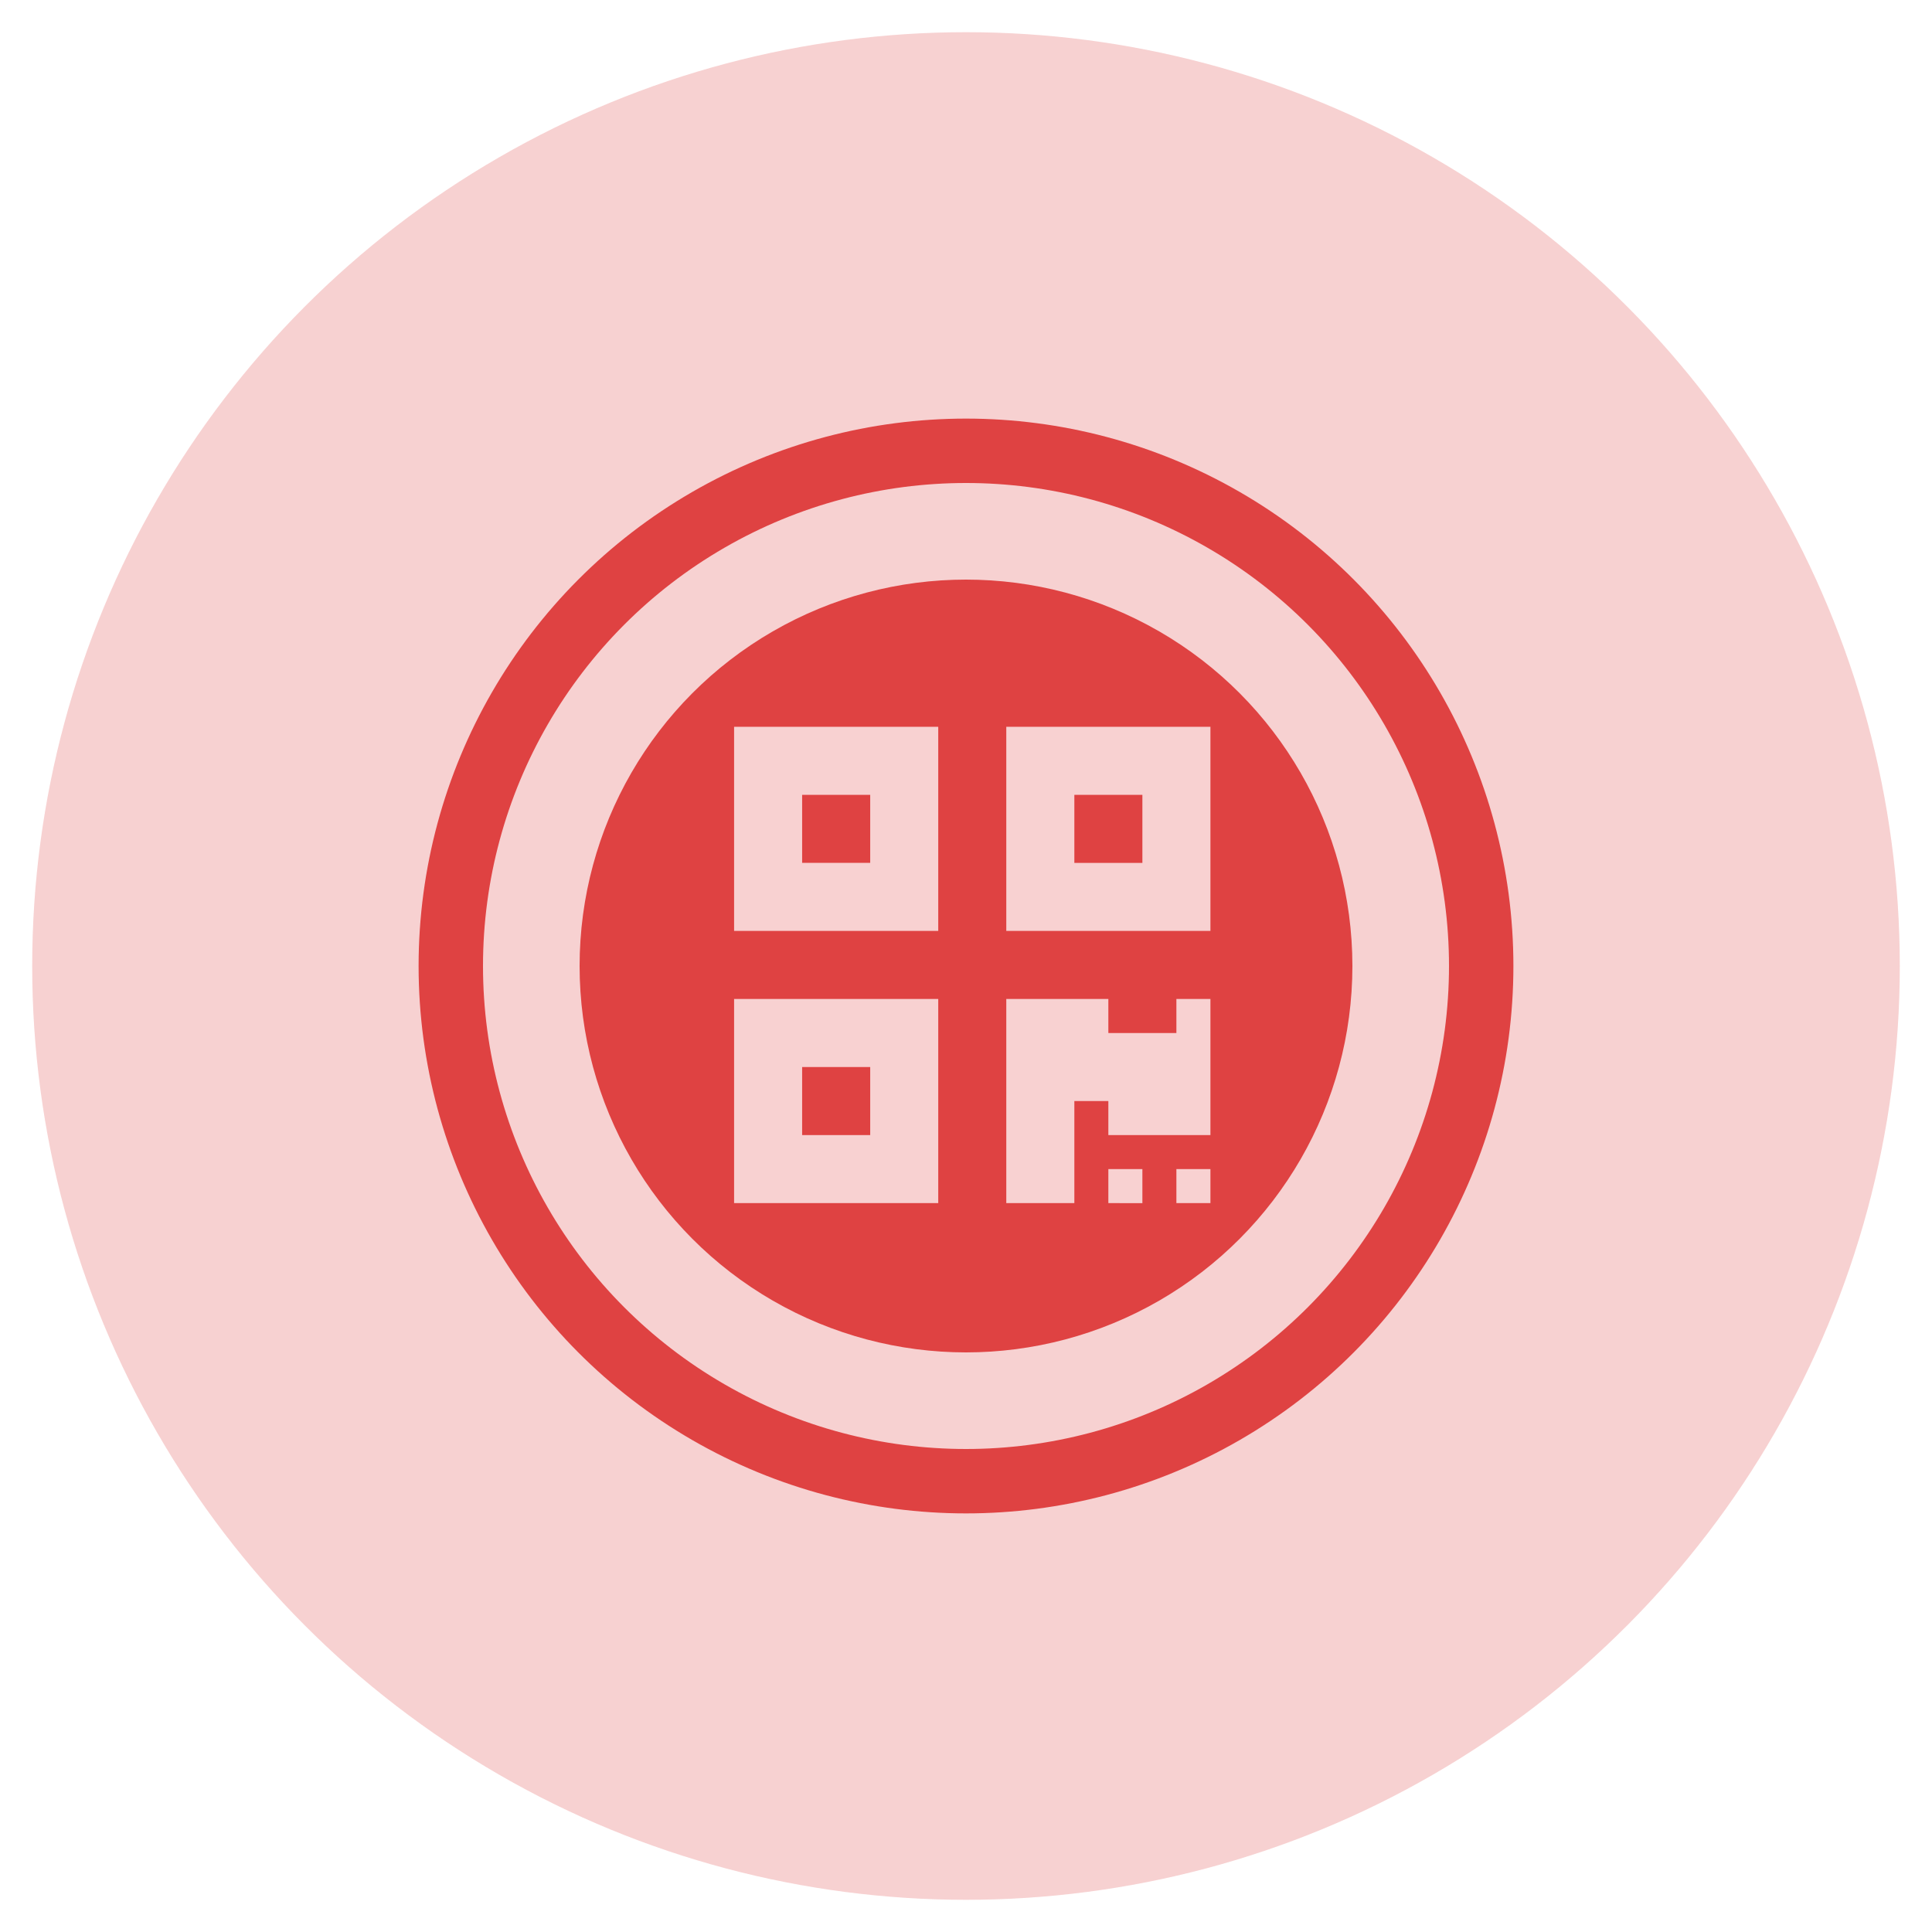
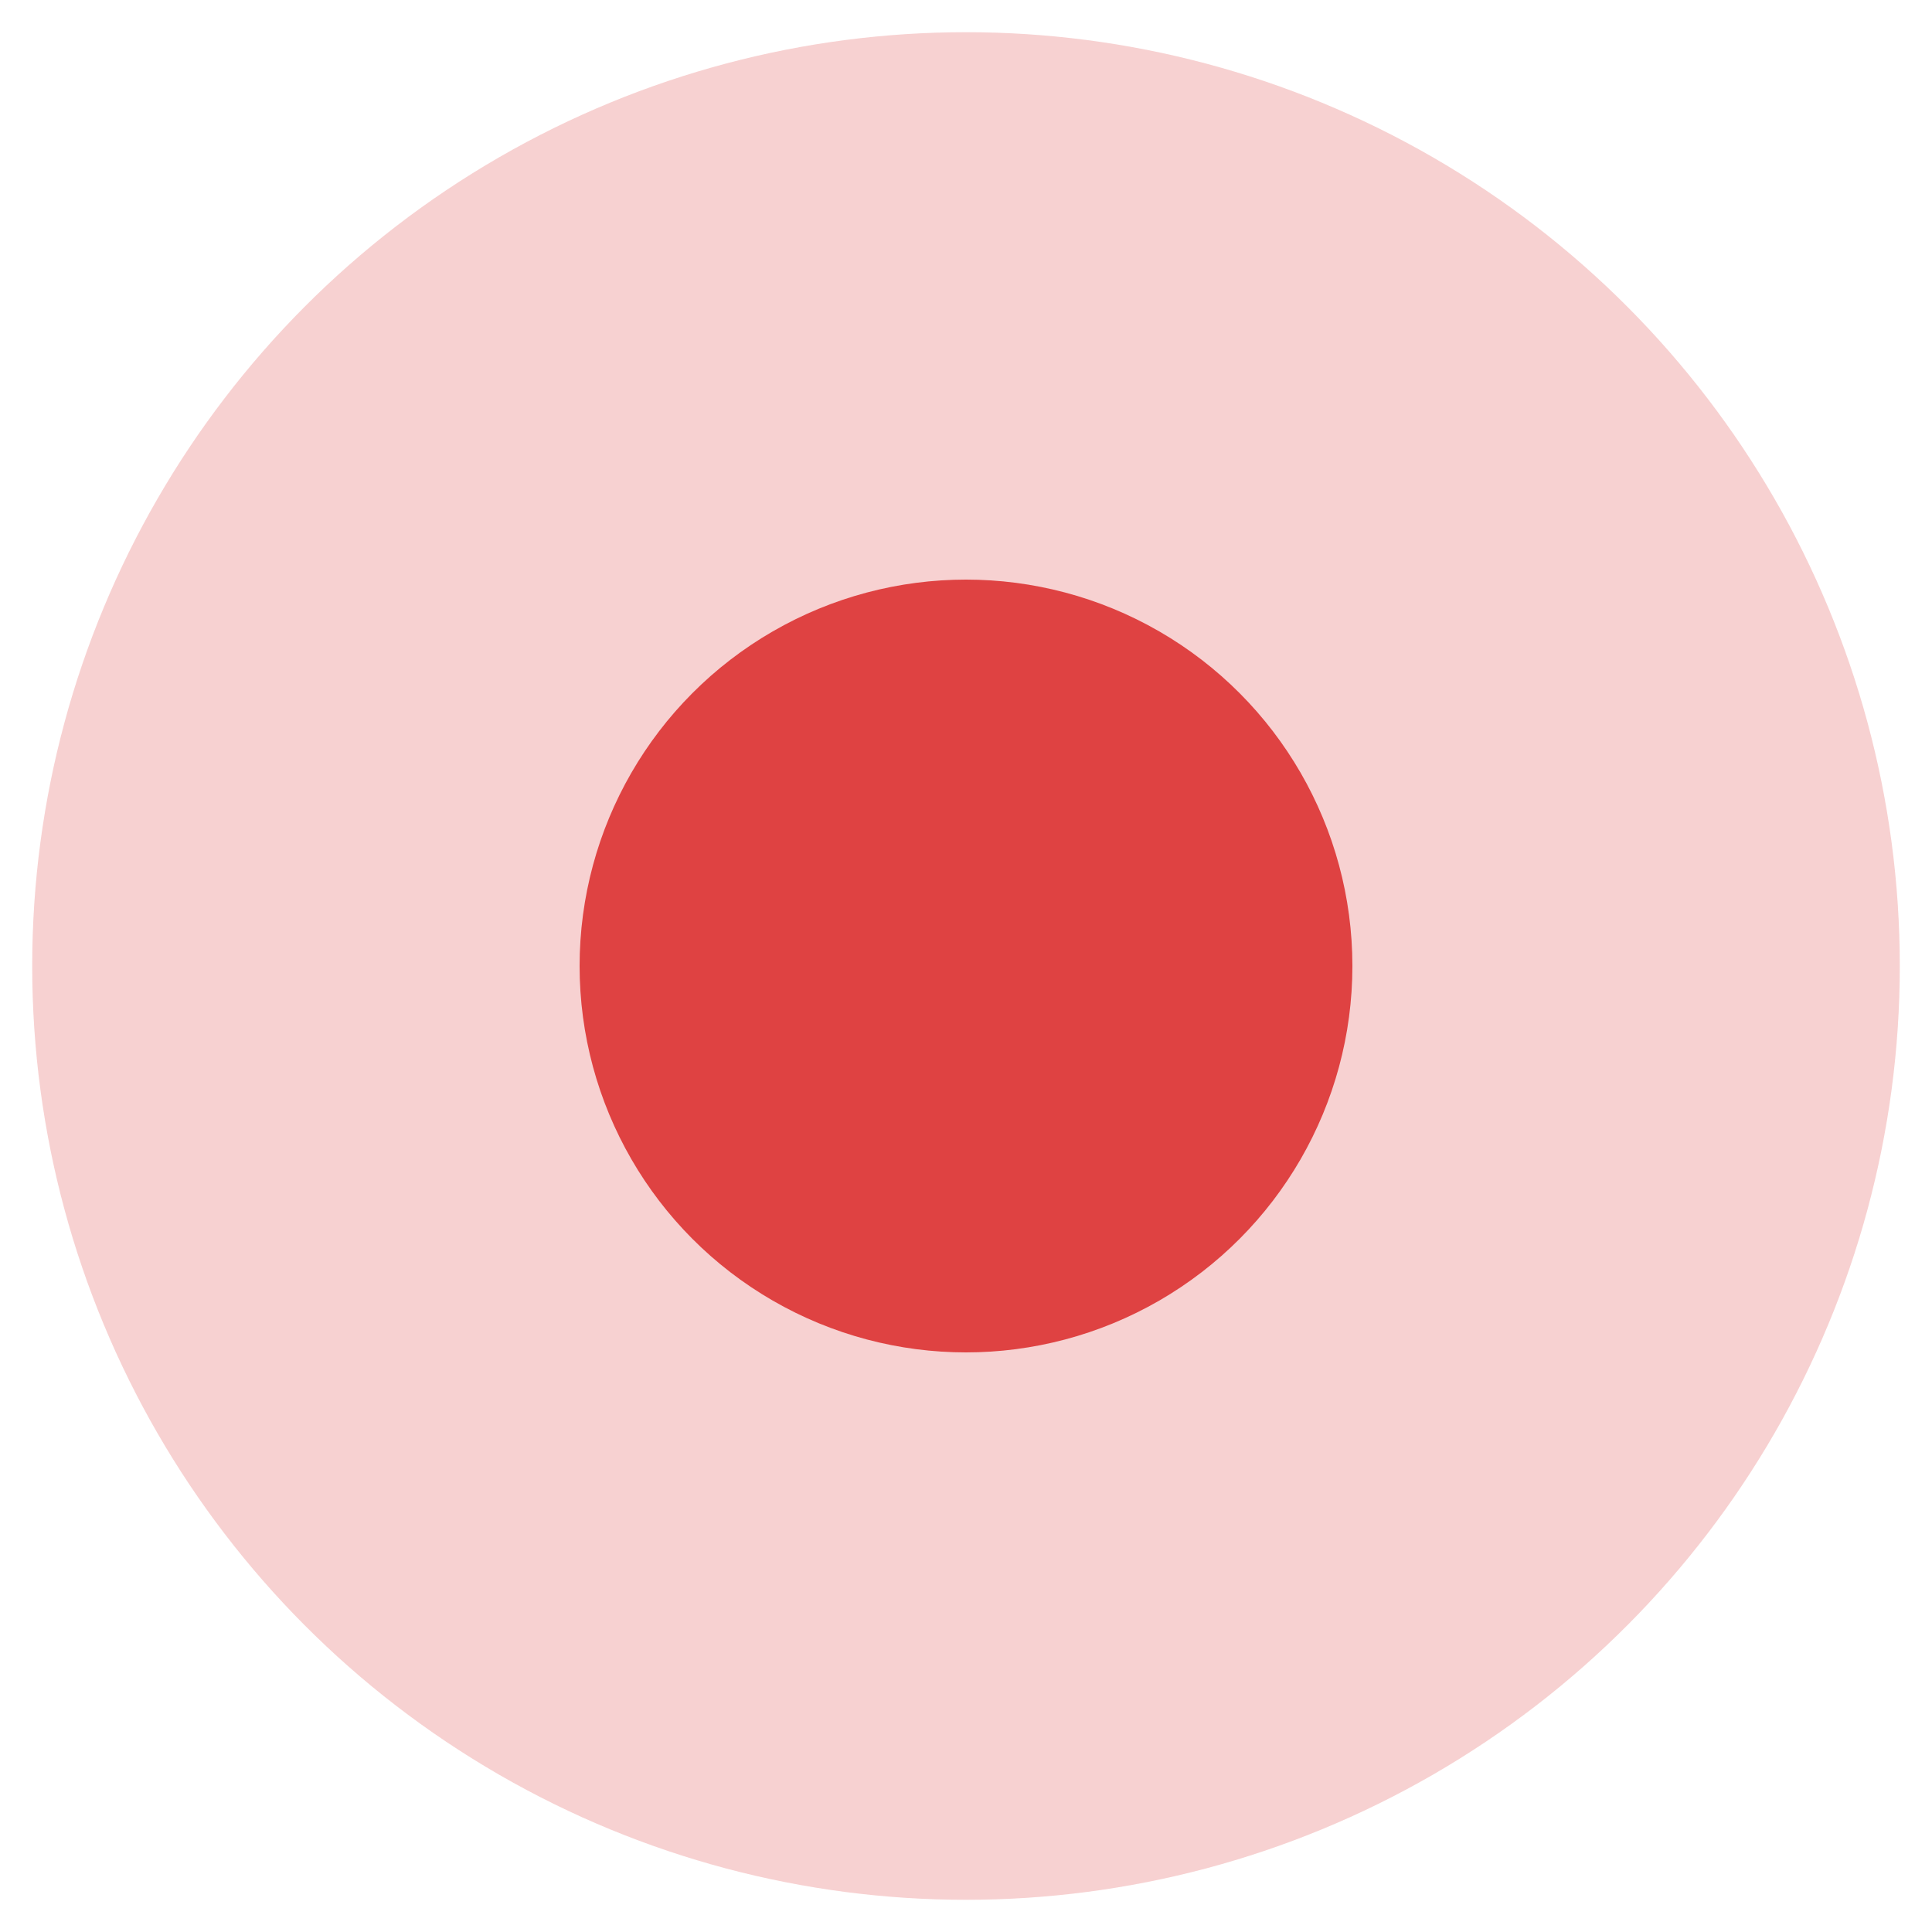
<svg xmlns="http://www.w3.org/2000/svg" width="60" height="60" viewBox="0 0 60 60">
  <defs>
    <clipPath id="b">
      <rect width="60" height="60" />
    </clipPath>
  </defs>
  <g id="a" clip-path="url(#b)">
    <g transform="translate(-459 -1380)">
      <circle cx="29" cy="29" r="29" transform="translate(460 1381)" fill="#df4242" opacity="0.24" />
      <g transform="translate(472.182 1393.325)">
        <g transform="translate(0 0)">
          <g transform="translate(-0.182 -0.325)" fill="none" stroke="#df4242" stroke-width="2">
            <circle cx="17" cy="17" r="17" stroke="none" />
-             <circle cx="17" cy="17" r="16" fill="none" />
          </g>
        </g>
        <circle cx="12" cy="12" r="12" transform="translate(4.818 4.675)" fill="#df4242" />
      </g>
-       <path d="M0,38.34H6.34V32H0Zm2.113-4.227H4.227v2.113H2.113ZM8.453,32v6.34h6.34V32Zm4.227,4.227H10.567V34.113H12.68ZM0,46.793H6.34v-6.34H0Zm2.113-4.227H4.227V44.68H2.113Zm11.623-2.113h1.057V44.68h-3.17V43.623H10.567v3.17H8.453v-6.34h3.17V41.51h2.113Zm0,5.283h1.057v1.057H13.736Zm-2.113,0H12.68v1.057H11.623Z" transform="translate(481.798 1370.571)" fill="#f8d1d1" />
    </g>
  </g>
</svg>